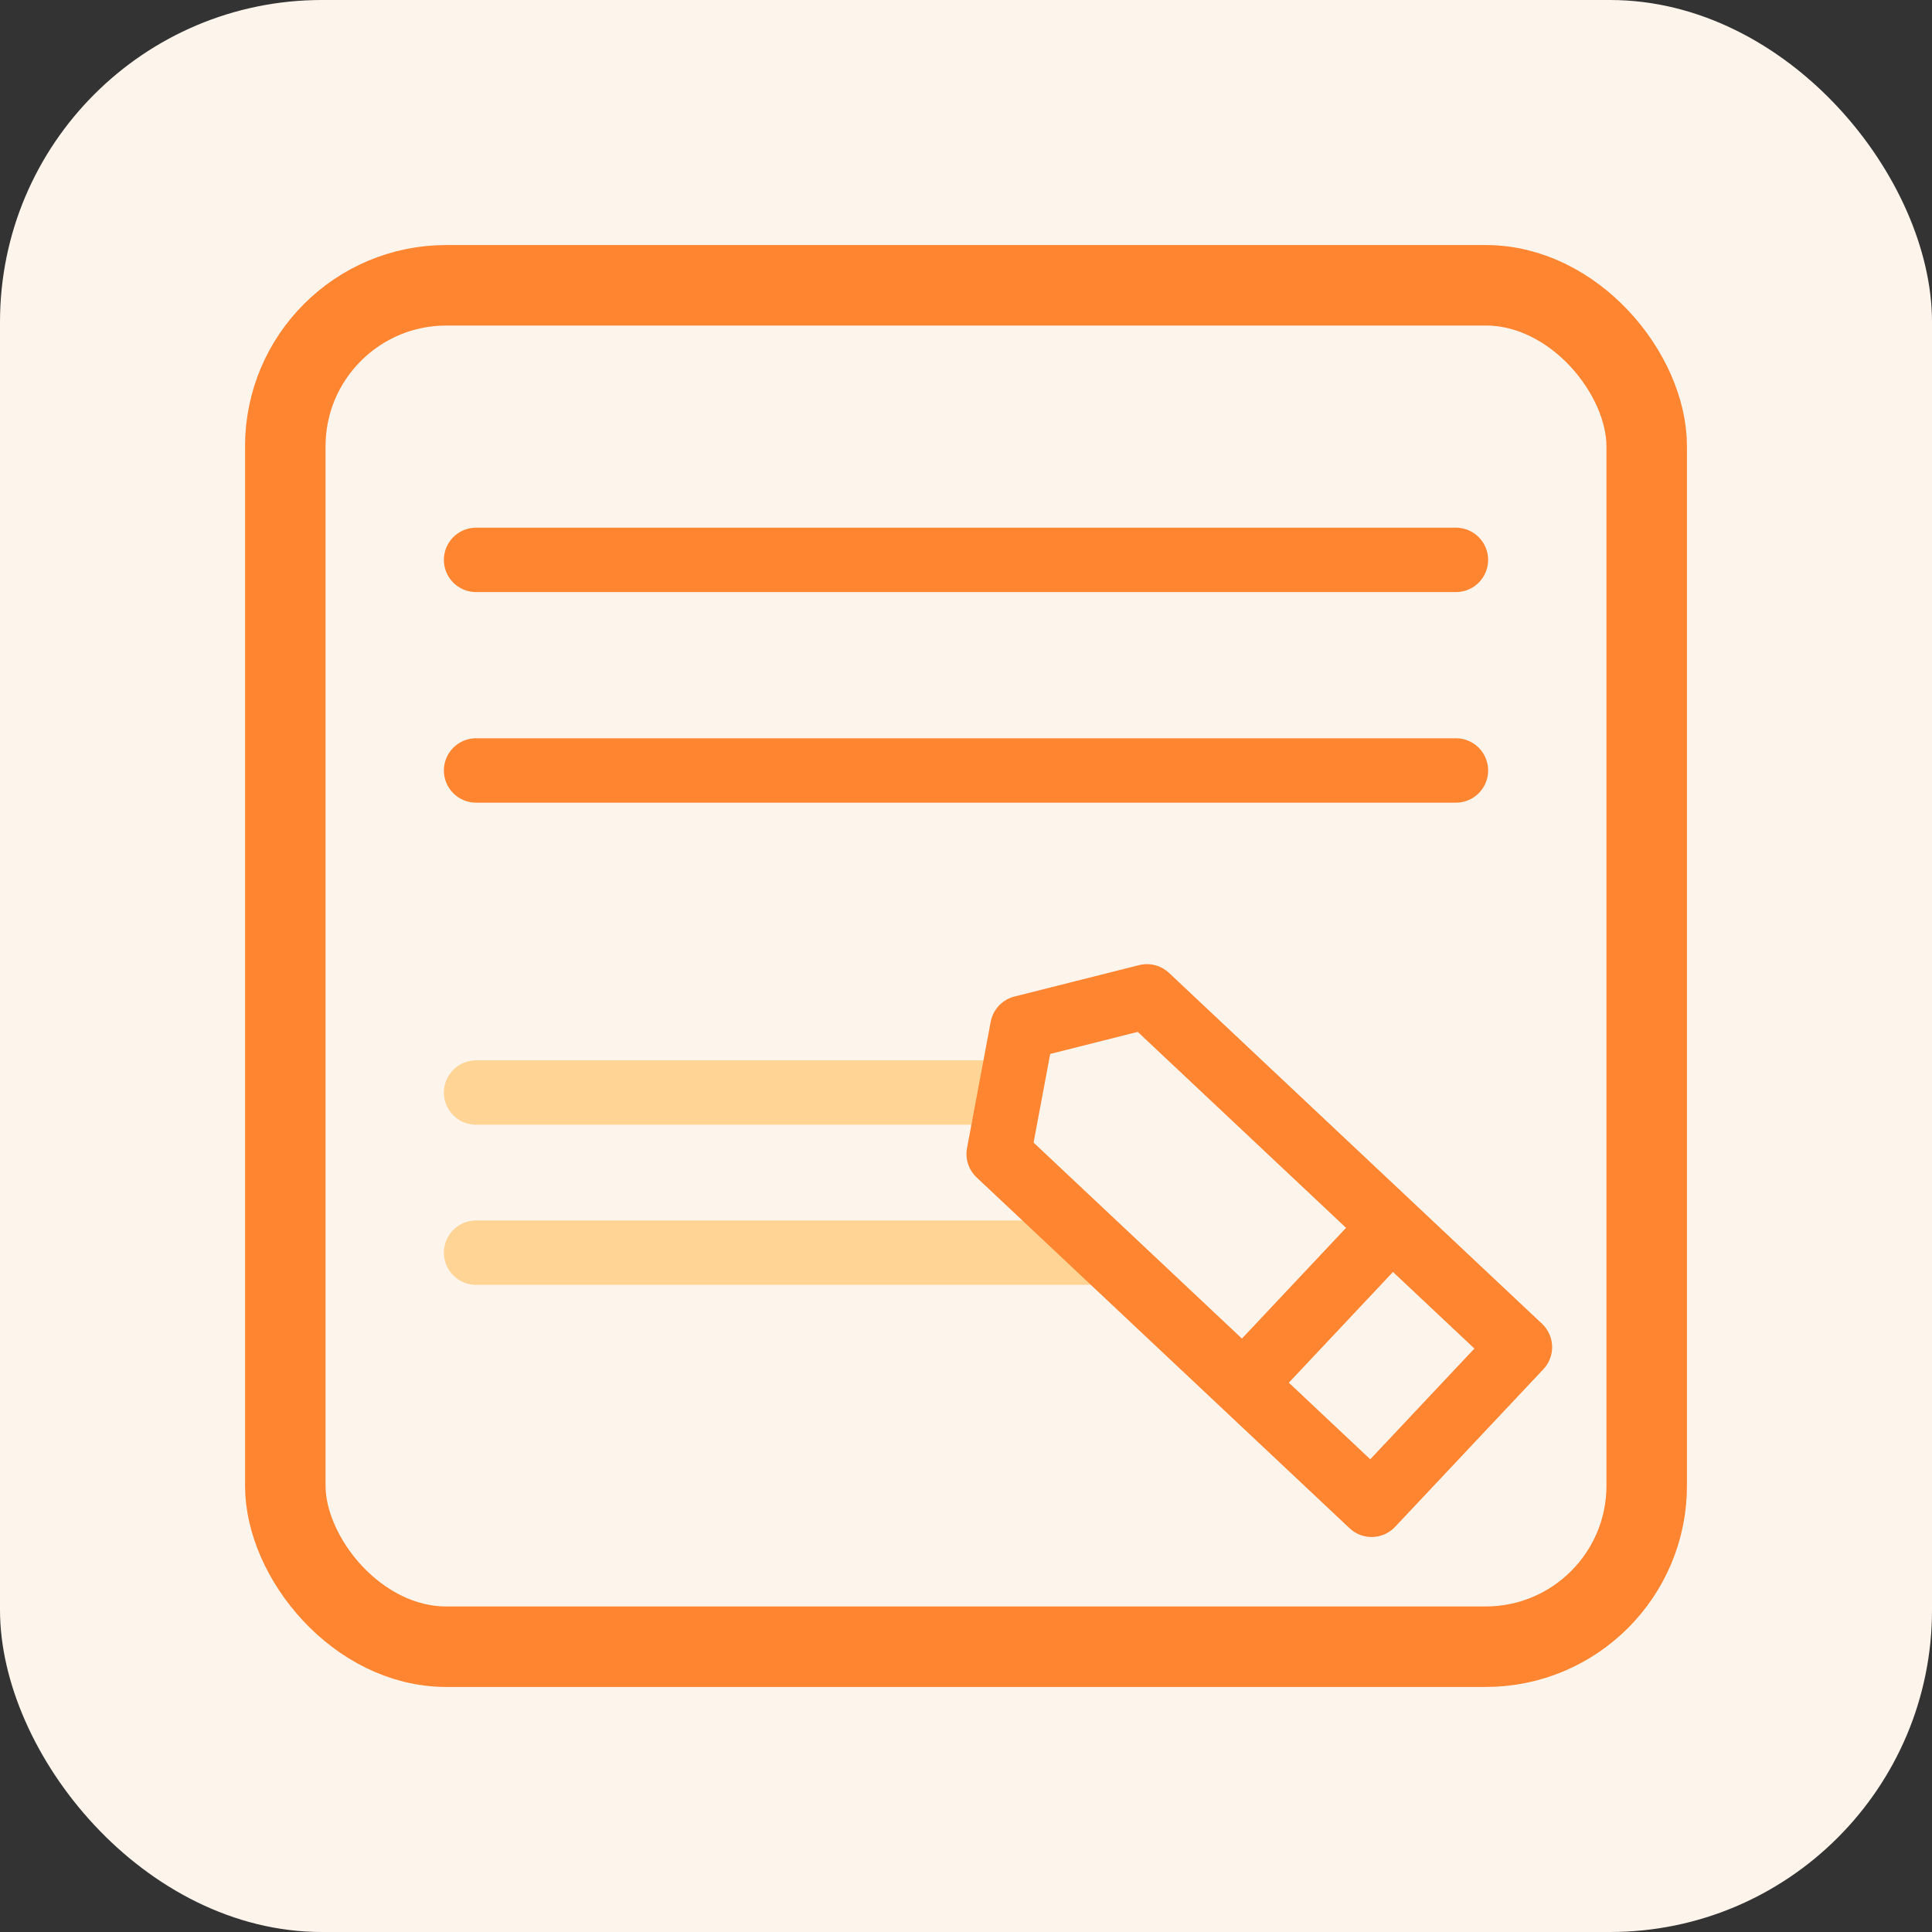
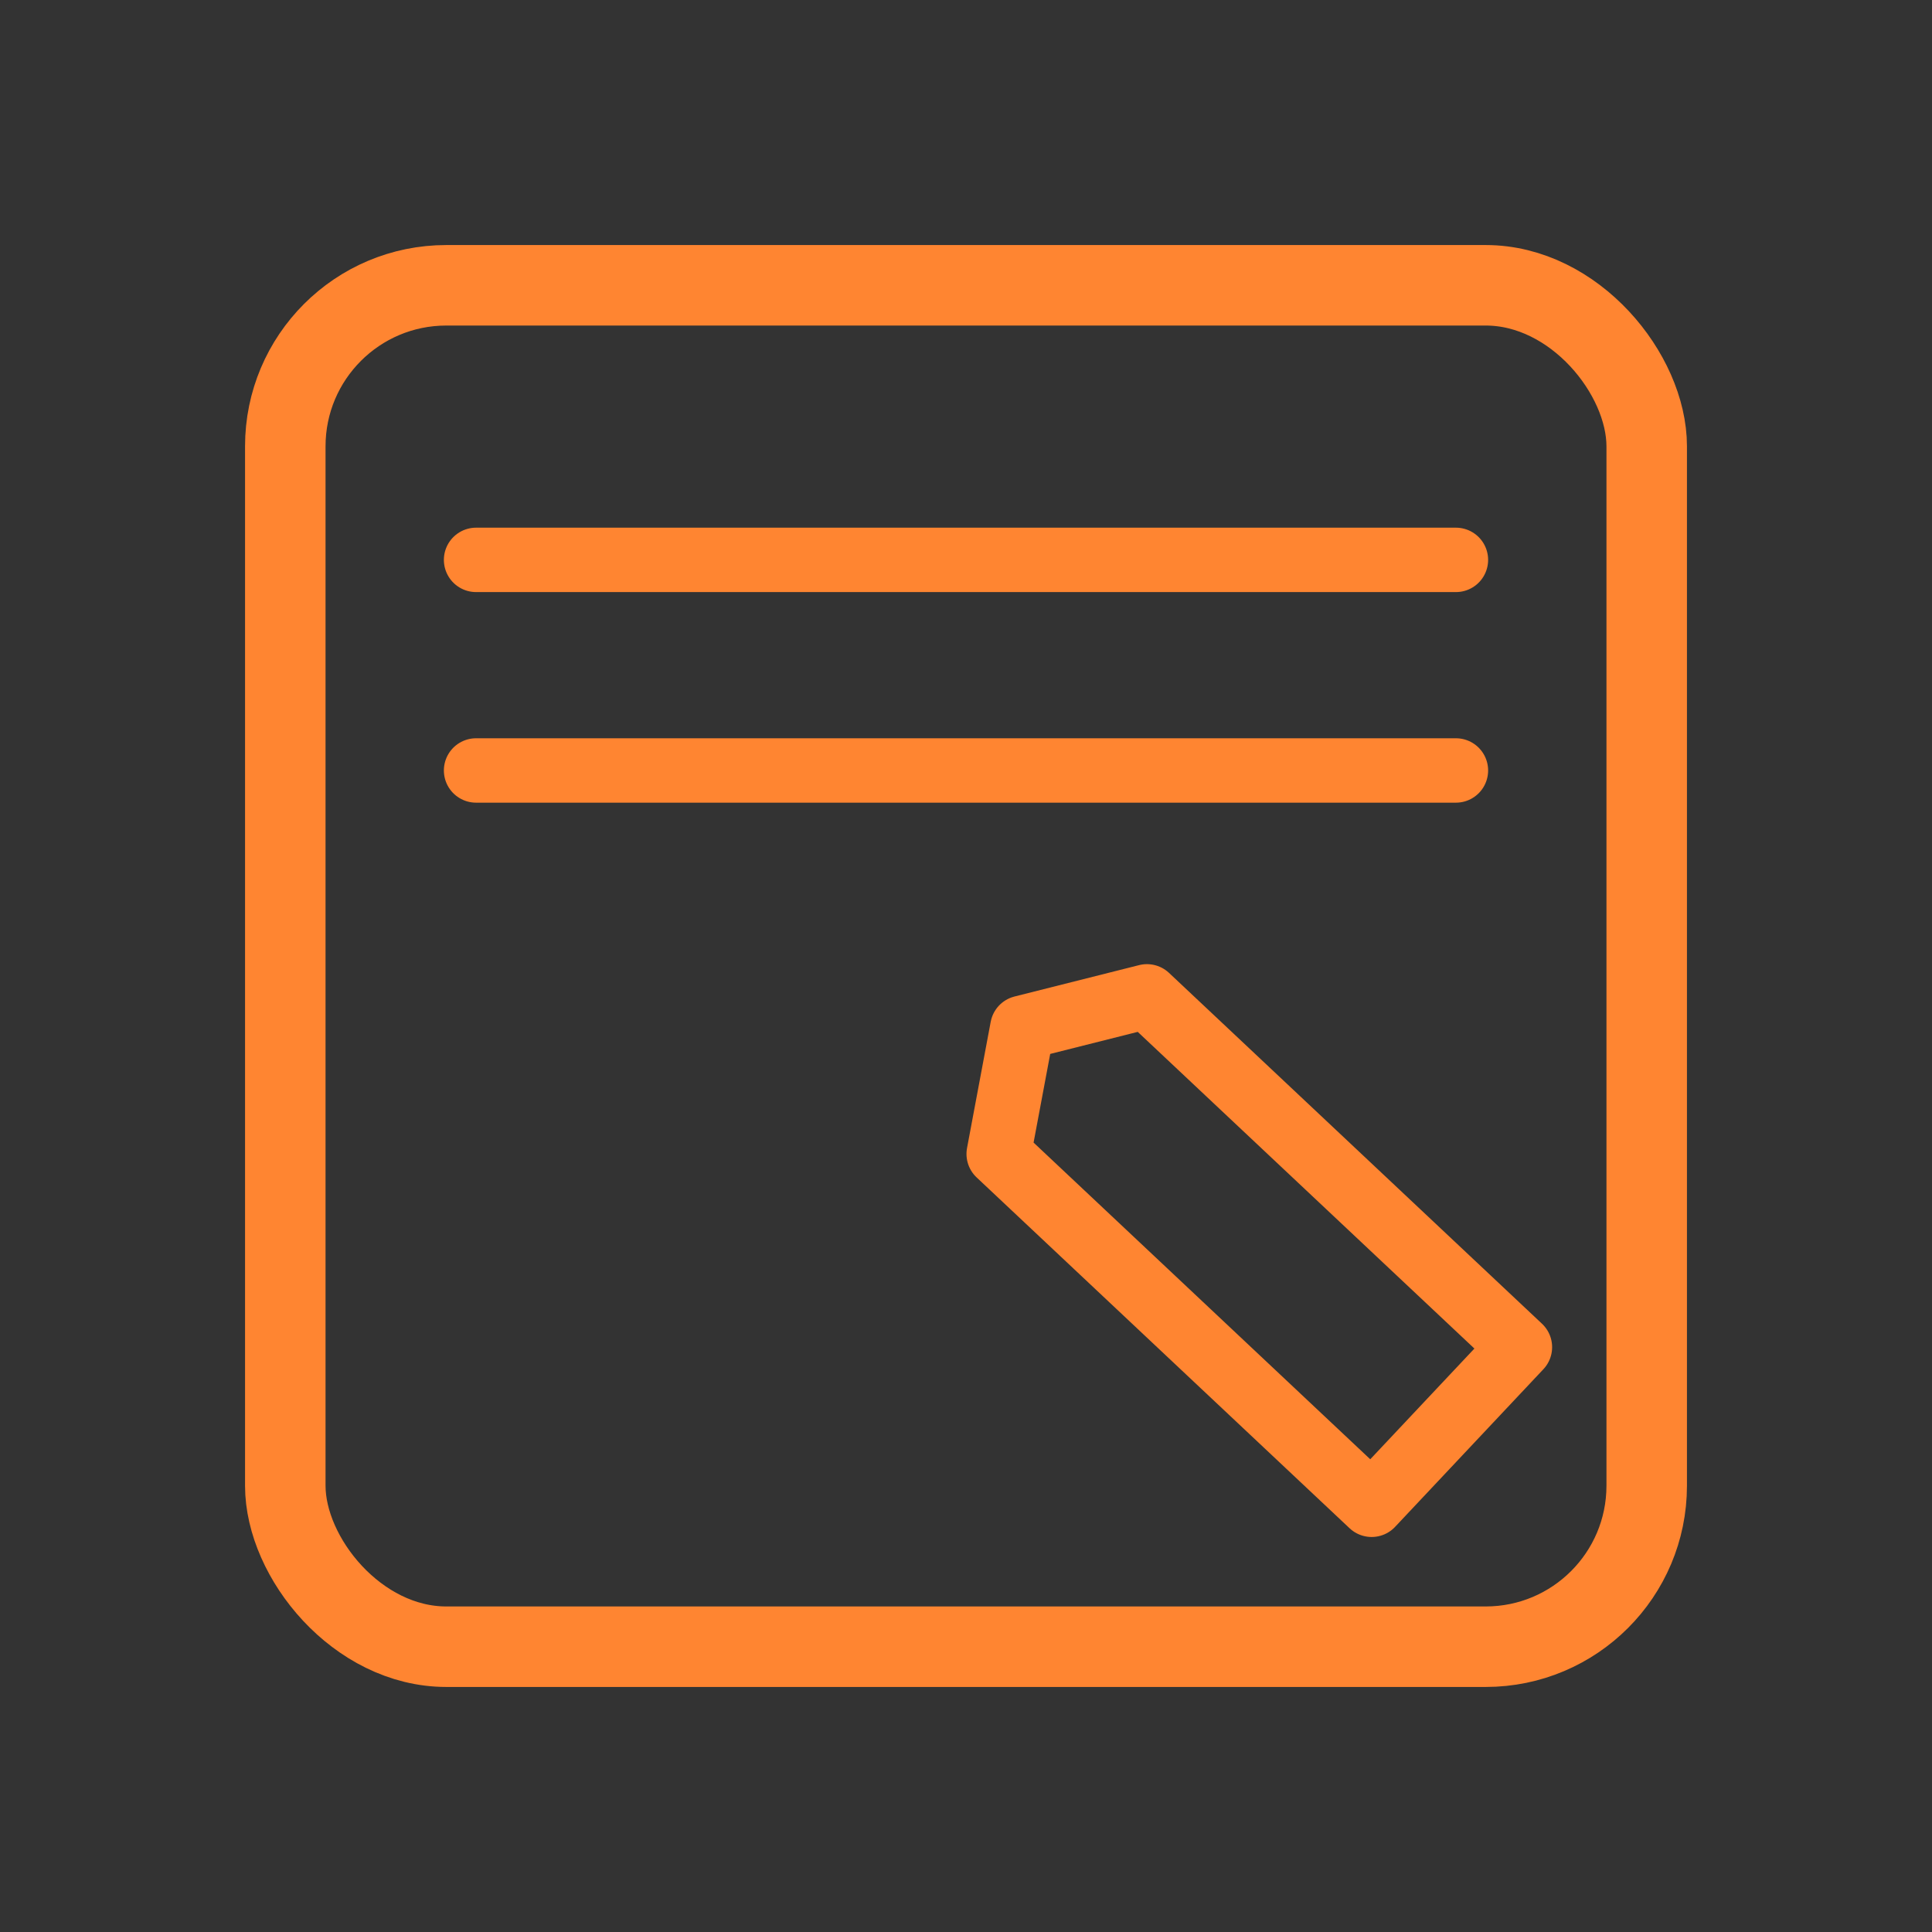
<svg xmlns="http://www.w3.org/2000/svg" width="24" height="24" viewBox="0 0 24 24" fill="none">
  <rect x="0" y="0" width="24" height="24" fill="#333333" stroke="none" />
-   <rect width="24" height="24" rx="4" fill="#FDF4EC" />
  <rect x="3.544" y="3.544" width="16.912" height="16.912" rx="2" stroke="#FF8531" />
  <path d="M5.914 6.955H18.086" stroke="#FF8531" stroke-width="0.8" stroke-linecap="round" />
  <path d="M5.914 9.571H18.086" stroke="#FF8531" stroke-width="0.8" stroke-linecap="round" />
-   <path d="M17.13 15.402L15.533 17.1" stroke="#FF8531" stroke-width="0.8" stroke-linecap="round" stroke-linejoin="round" />
-   <path d="M5.914 13.572H12.237" stroke="#FFD495" stroke-width="0.8" stroke-linecap="round" />
-   <path d="M5.914 15.561H13.563" stroke="#FFD495" stroke-width="0.8" stroke-linecap="round" />
  <path d="M18.881 16.735L17.039 18.693L12.406 14.335L12.7 12.767L14.248 12.377L18.881 16.735Z" stroke="#FF8531" stroke-width="0.8" stroke-linecap="round" stroke-linejoin="round" />
</svg>